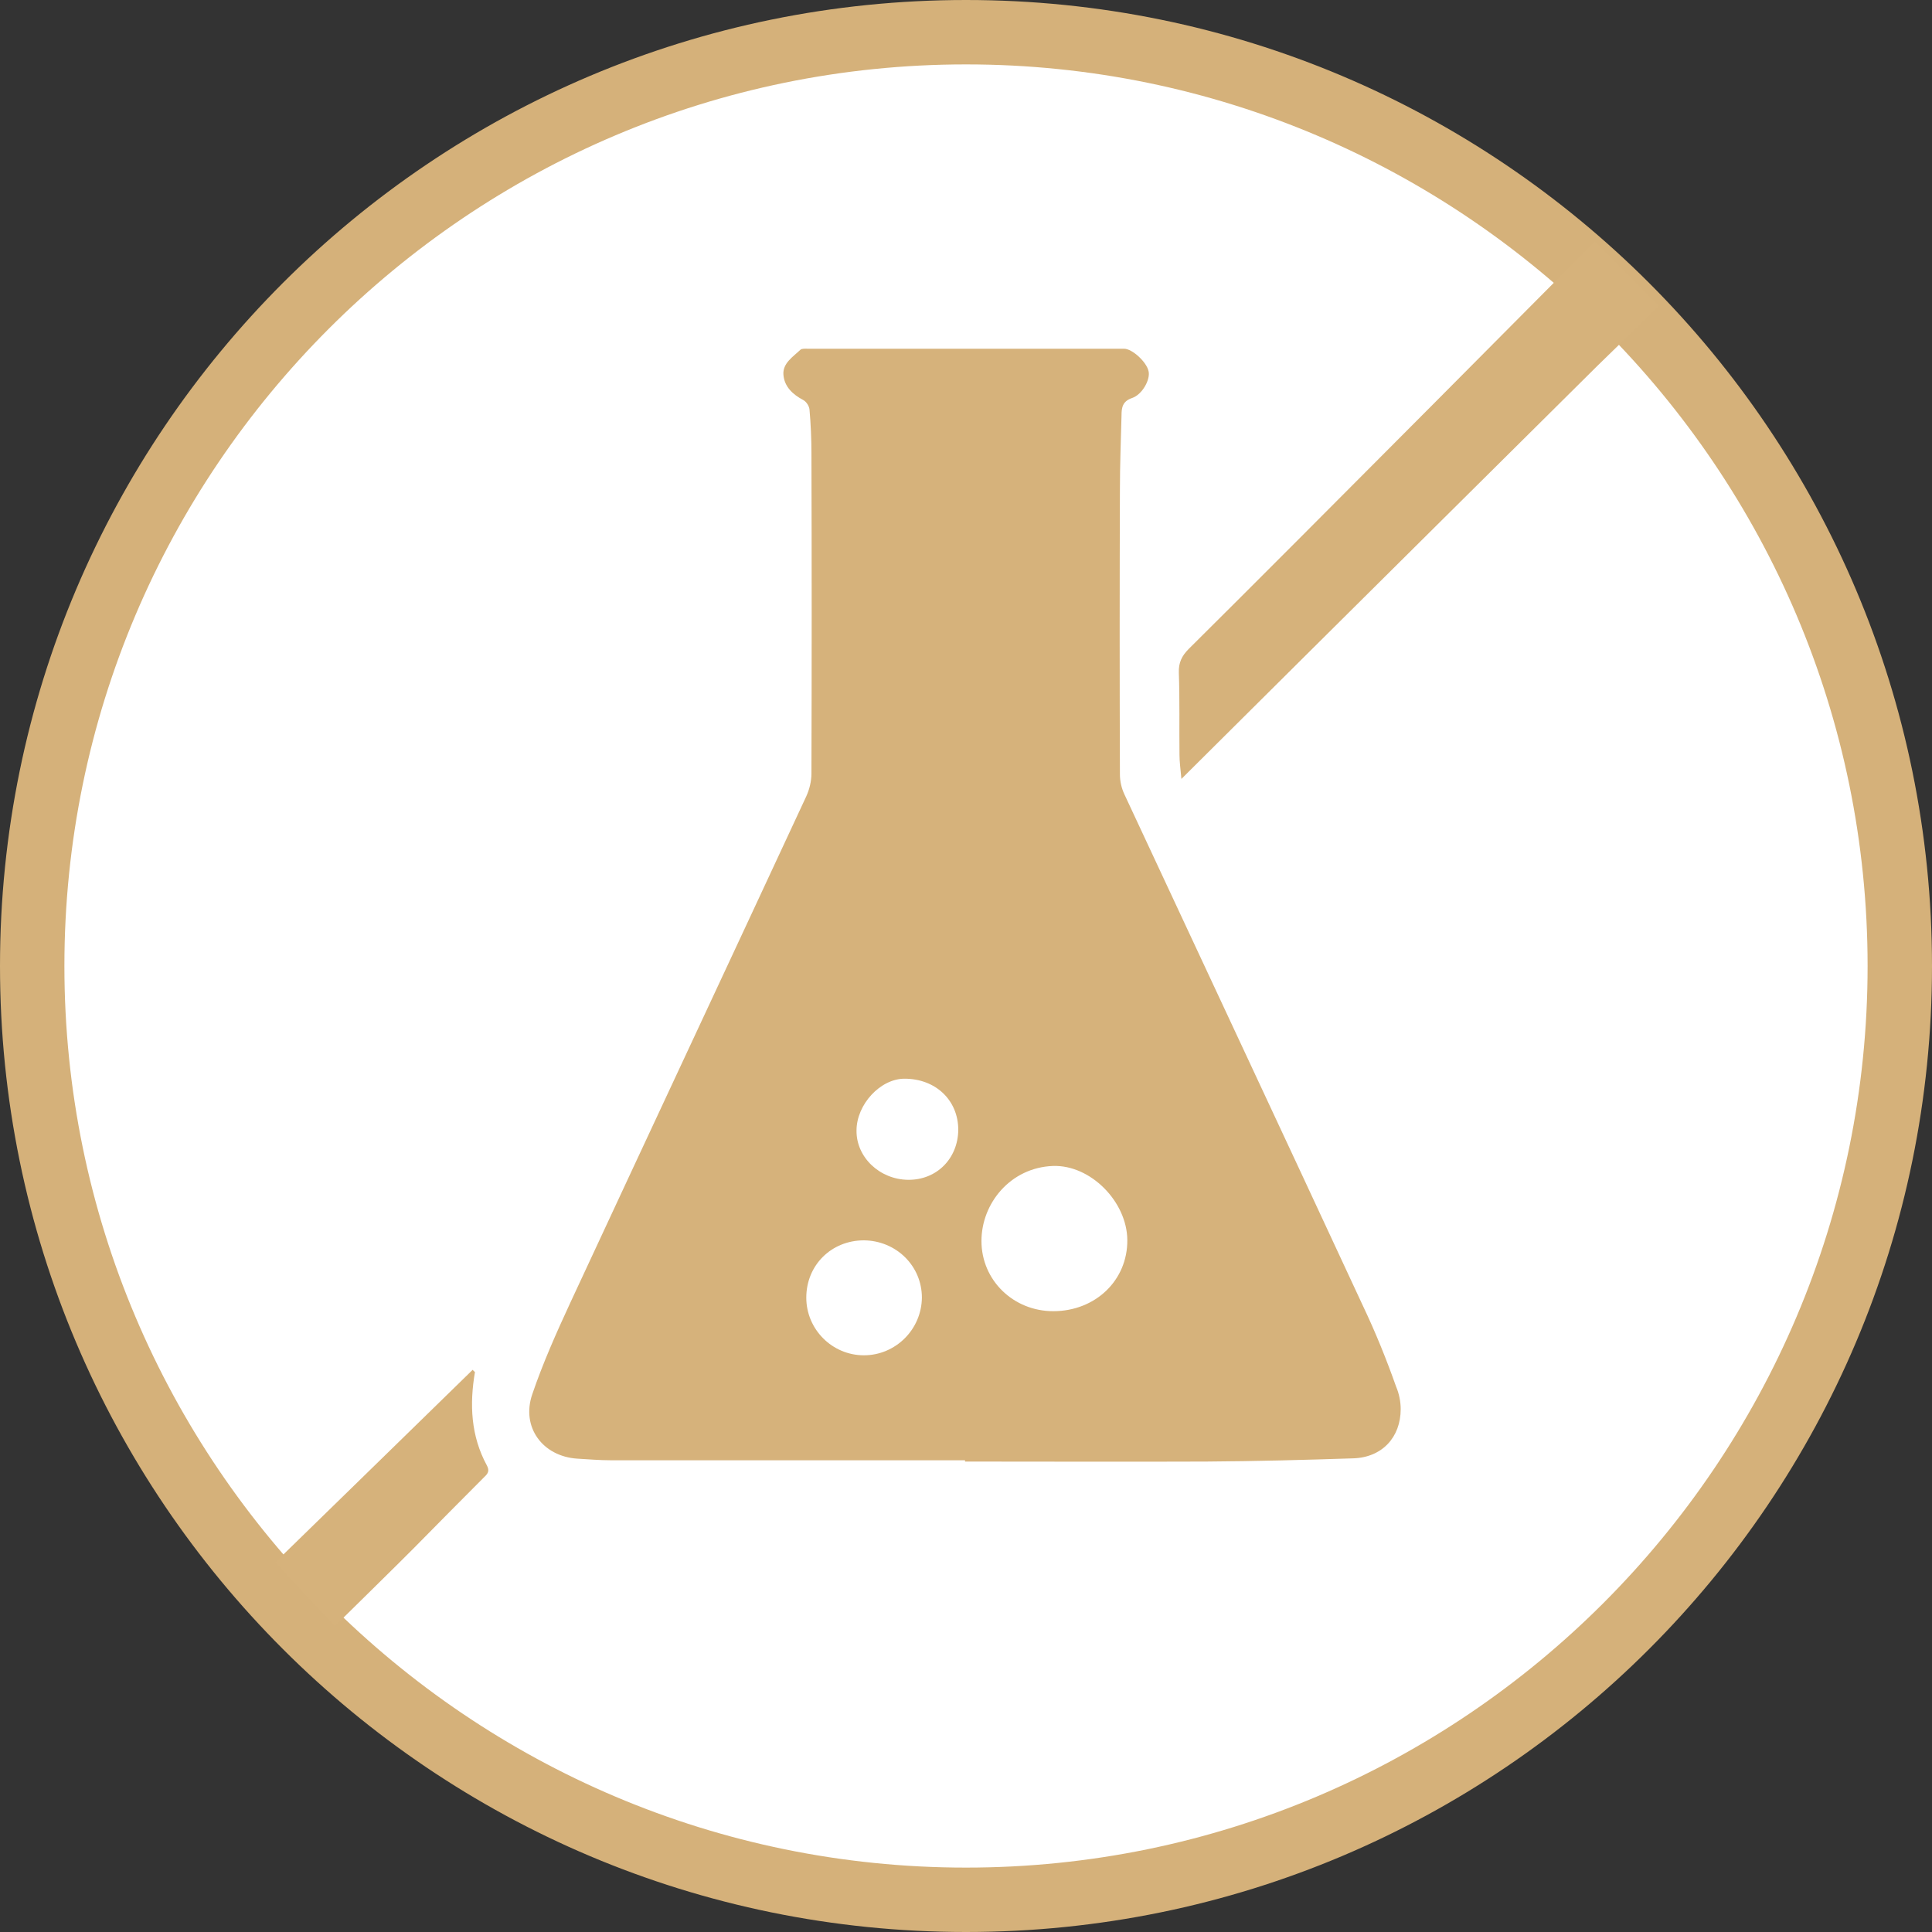
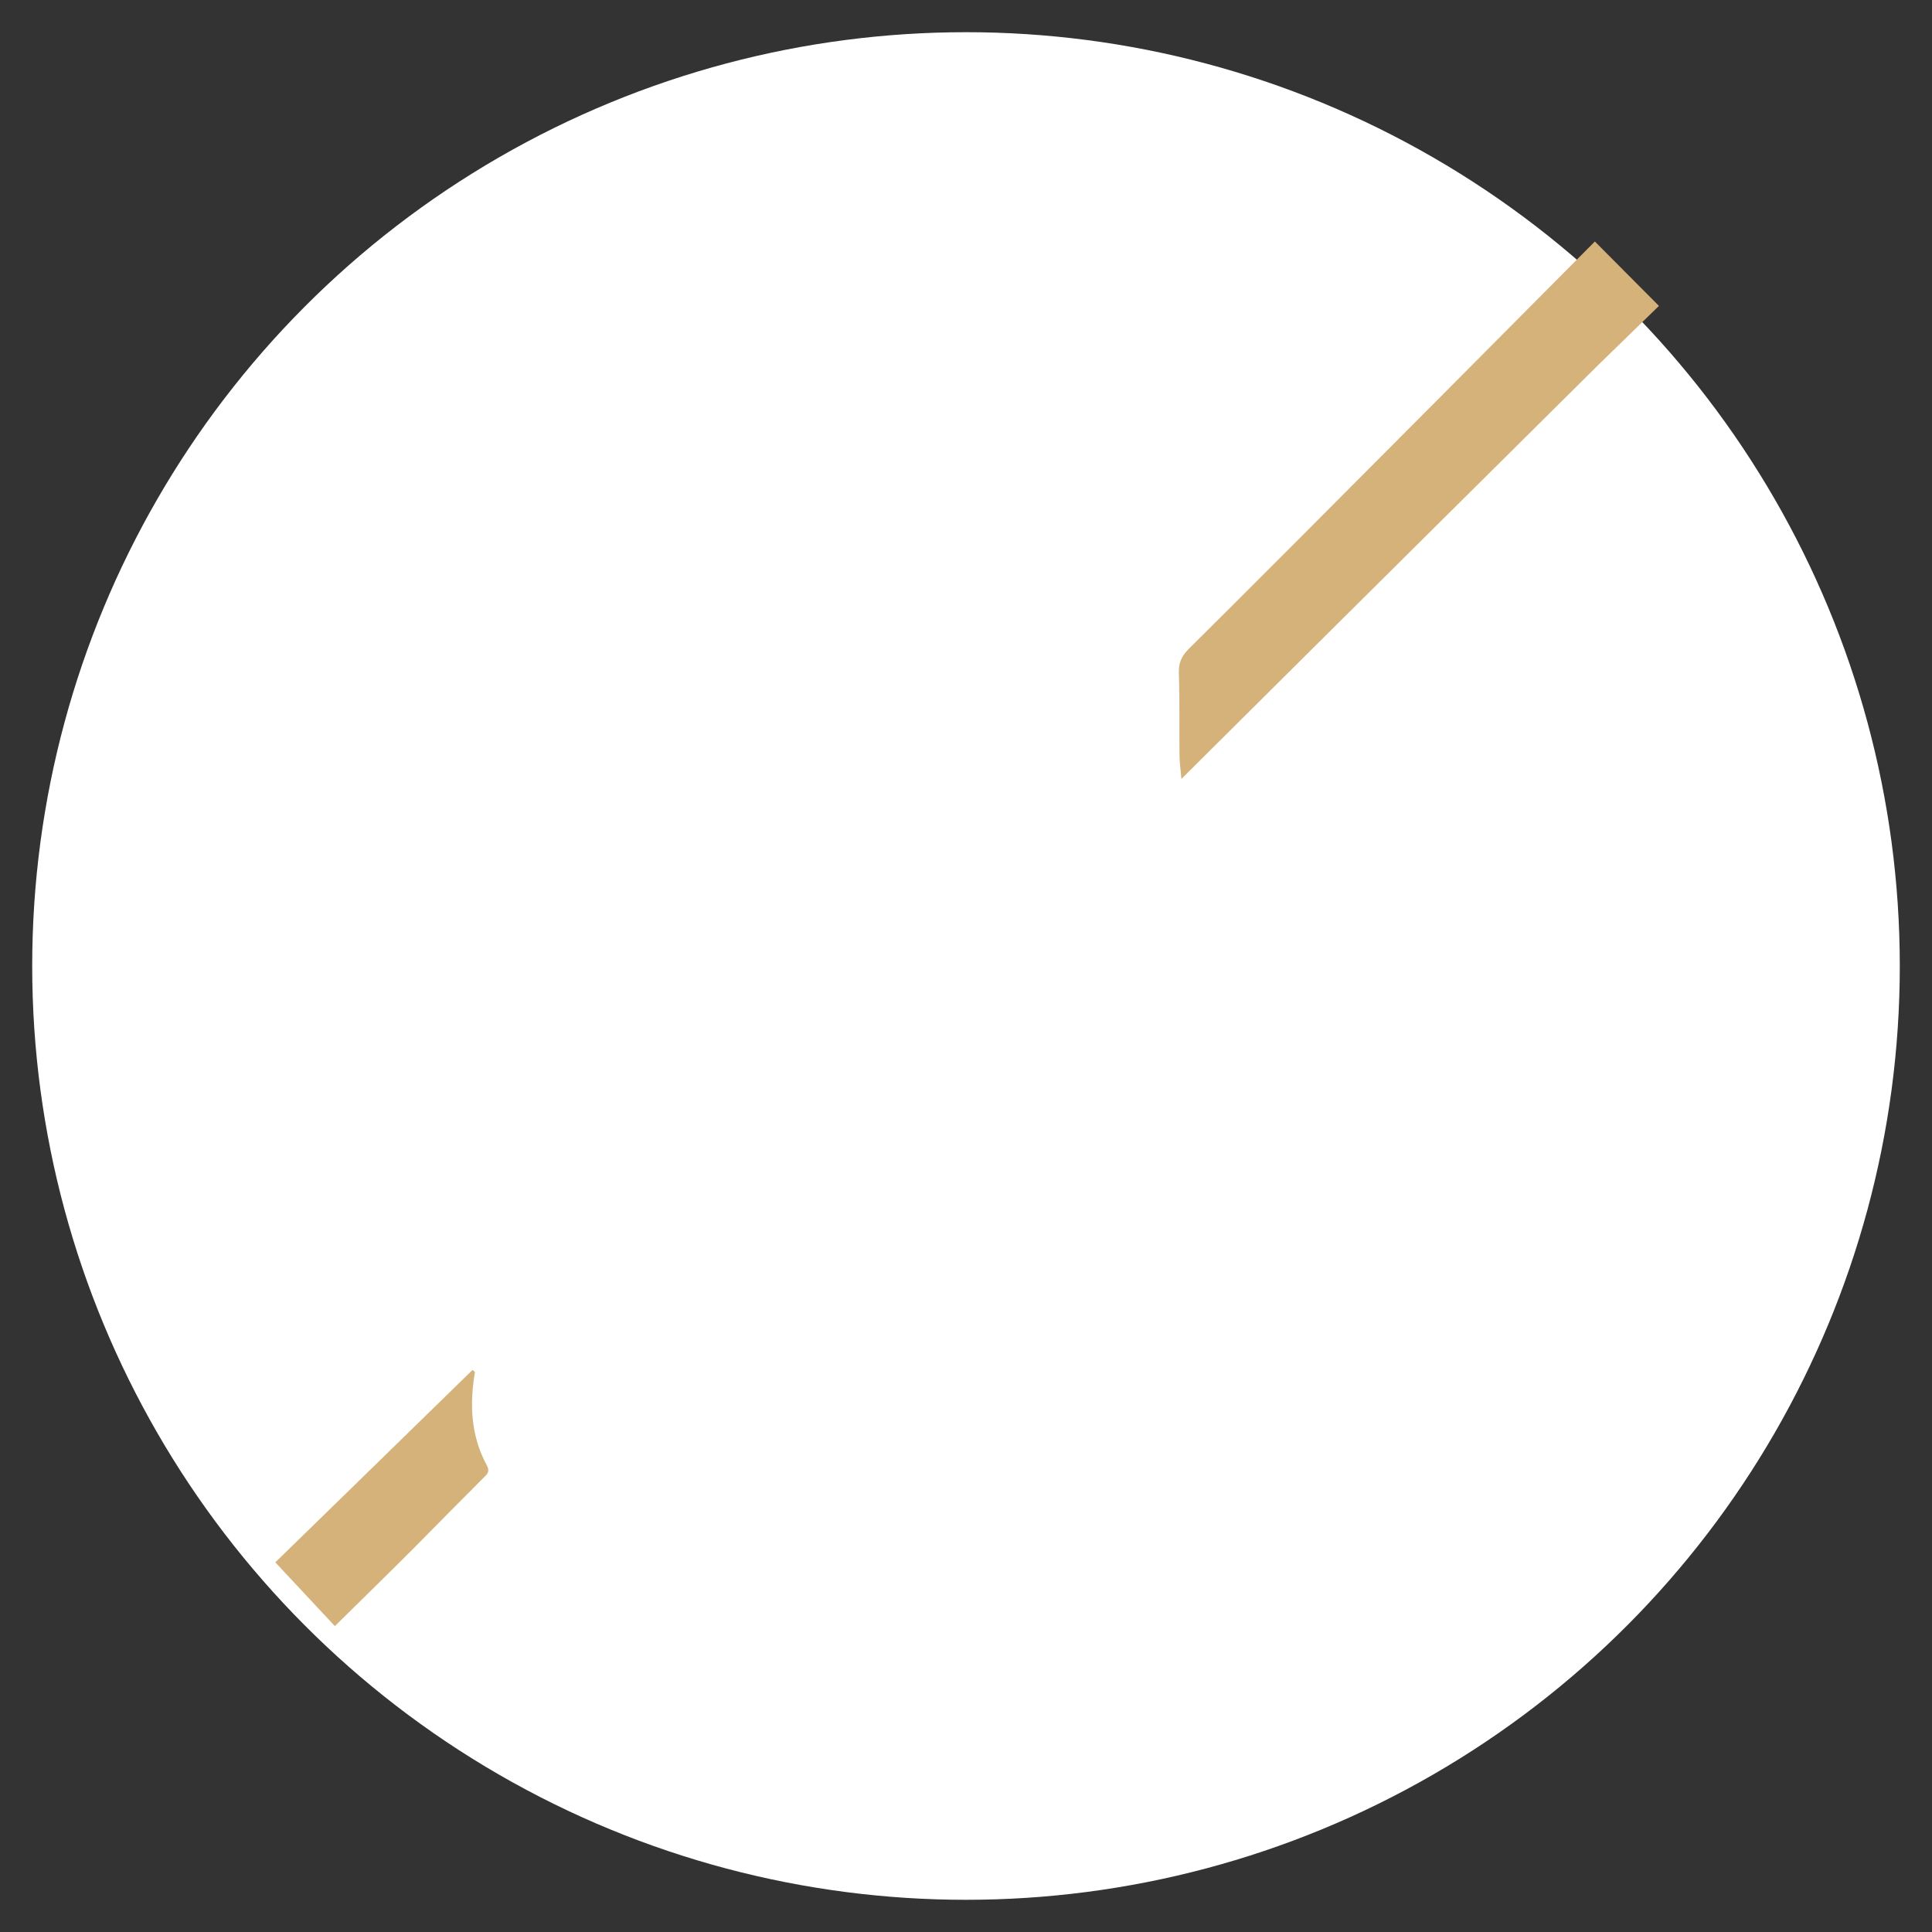
<svg xmlns="http://www.w3.org/2000/svg" version="1.1" id="Layer_1" x="0px" y="0px" viewBox="0 0 60 60" style="enable-background:new 0 0 60 60;" xml:space="preserve">
  <rect x="0" y="0" width="60" height="60" fill="#333333" stroke="none" />
  <style type="text/css">
	.st0{fill:#FFFFFF;}
	.st1{fill:#D5B17A;}
	.st2{fill:#D6B27B;}
</style>
  <g>
    <circle class="st0" cx="30" cy="30" r="29" />
-     <path class="st1" d="M30,2c15.44,0,28,12.56,28,28c0,15.44-12.56,28-28,28C14.56,58,2,45.44,2,30C2,14.56,14.56,2,30,2 M30,0L30,0   C13.43,0,0,13.43,0,30v0c0,16.57,13.43,30,30,30h0c16.57,0,30-13.43,30-30v0C60,13.43,46.57,0,30,0L30,0z" />
  </g>
  <g>
    <path class="st2" d="M49.53,7.5c0,0-9.21,9.28-12.61,12.65c-0.22,0.22-0.32,0.43-0.31,0.74c0.03,0.85,0.01,1.7,0.02,2.55   c0,0.21,0.03,0.43,0.06,0.75c4.33-4.31,12.93-12.84,12.93-12.84l1.9-1.85L49.53,7.5z" />
    <path class="st2" d="M14.75,42.61c-0.02-0.02-0.05-0.04-0.07-0.07c-1.41,1.38-6.13,5.98-6.13,5.98l1.85,1.98   c0,0,2.31-2.27,2.48-2.45c0.72-0.73,1.44-1.46,2.17-2.19c0.12-0.11,0.15-0.2,0.07-0.35C14.62,44.59,14.58,43.61,14.75,42.61" />
-     <path class="st2" d="M42.33,40.56c-2.46-5.3-4.94-10.59-7.41-15.89c-0.09-0.19-0.14-0.41-0.14-0.62c-0.01-2.95-0.01-5.89,0-8.84   c0-0.77,0.03-1.54,0.05-2.31c0-0.24,0.03-0.44,0.33-0.54c0.32-0.11,0.57-0.58,0.51-0.83c-0.06-0.29-0.51-0.7-0.76-0.7   c-3.27,0-6.55,0-9.82,0c-0.08,0-0.18-0.01-0.23,0.03c-0.23,0.22-0.56,0.42-0.53,0.78c0.03,0.37,0.29,0.61,0.61,0.78   c0.1,0.05,0.19,0.19,0.2,0.3c0.04,0.45,0.06,0.91,0.06,1.36c0.01,3.31,0.01,6.62,0,9.94c0,0.24-0.06,0.49-0.16,0.71   c-2.44,5.25-4.89,10.48-7.33,15.73c-0.43,0.93-0.85,1.87-1.18,2.84c-0.35,1.02,0.32,1.93,1.4,2c0.35,0.02,0.69,0.05,1.04,0.05   c3.67,0,7.34,0,11,0v0.04c2.5,0,5,0.01,7.5,0c1.52-0.01,3.04-0.05,4.56-0.1c0.89-0.03,1.47-0.65,1.47-1.53   c0-0.23-0.05-0.48-0.14-0.69C43.06,42.22,42.72,41.38,42.33,40.56 M26.83,42.09c-0.99,0-1.79-0.81-1.79-1.79   c0-1.01,0.78-1.78,1.79-1.78c1,0.01,1.8,0.79,1.8,1.78C28.62,41.29,27.81,42.09,26.83,42.09 M28.2,36.64   c-0.88-0.01-1.61-0.7-1.6-1.53c0-0.81,0.74-1.61,1.49-1.61c0.97,0,1.67,0.67,1.67,1.59C29.75,35.98,29.09,36.65,28.2,36.64    M32.71,40.72c-1.24,0-2.23-0.96-2.23-2.18c0-1.17,0.9-2.28,2.22-2.33c1.17-0.04,2.3,1.11,2.31,2.3   C35.02,39.76,34.02,40.72,32.71,40.72" />
  </g>
</svg>